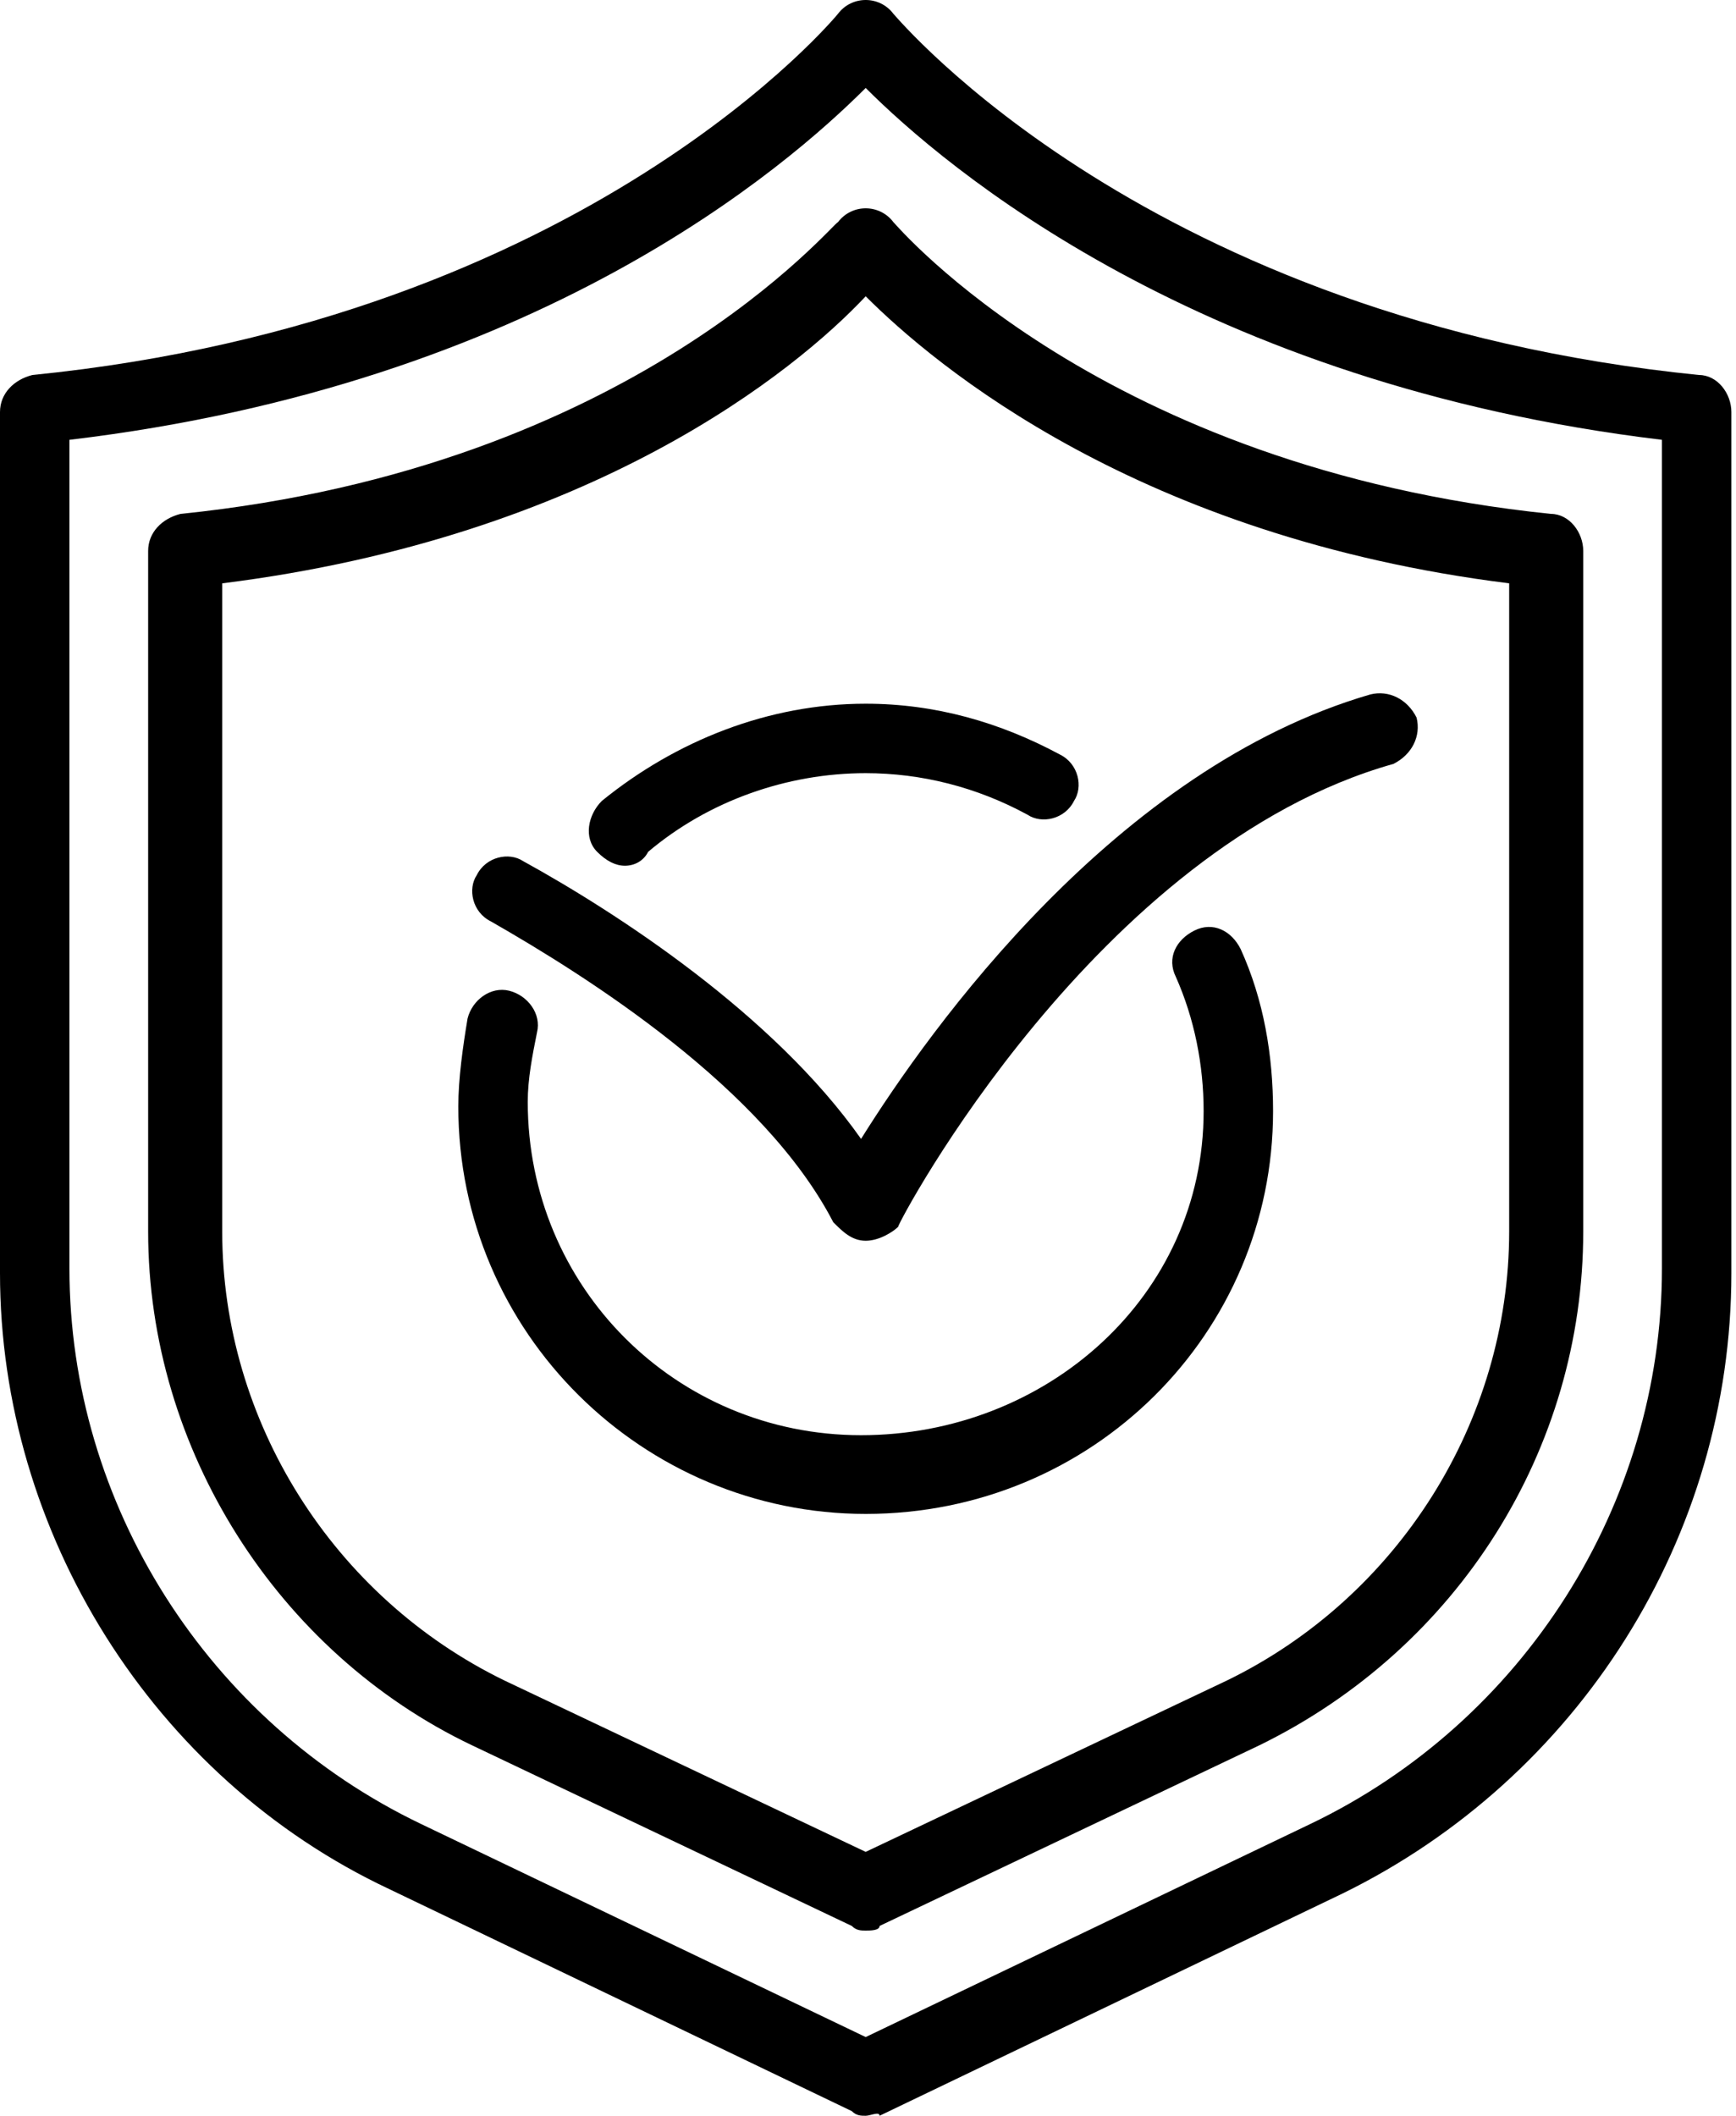
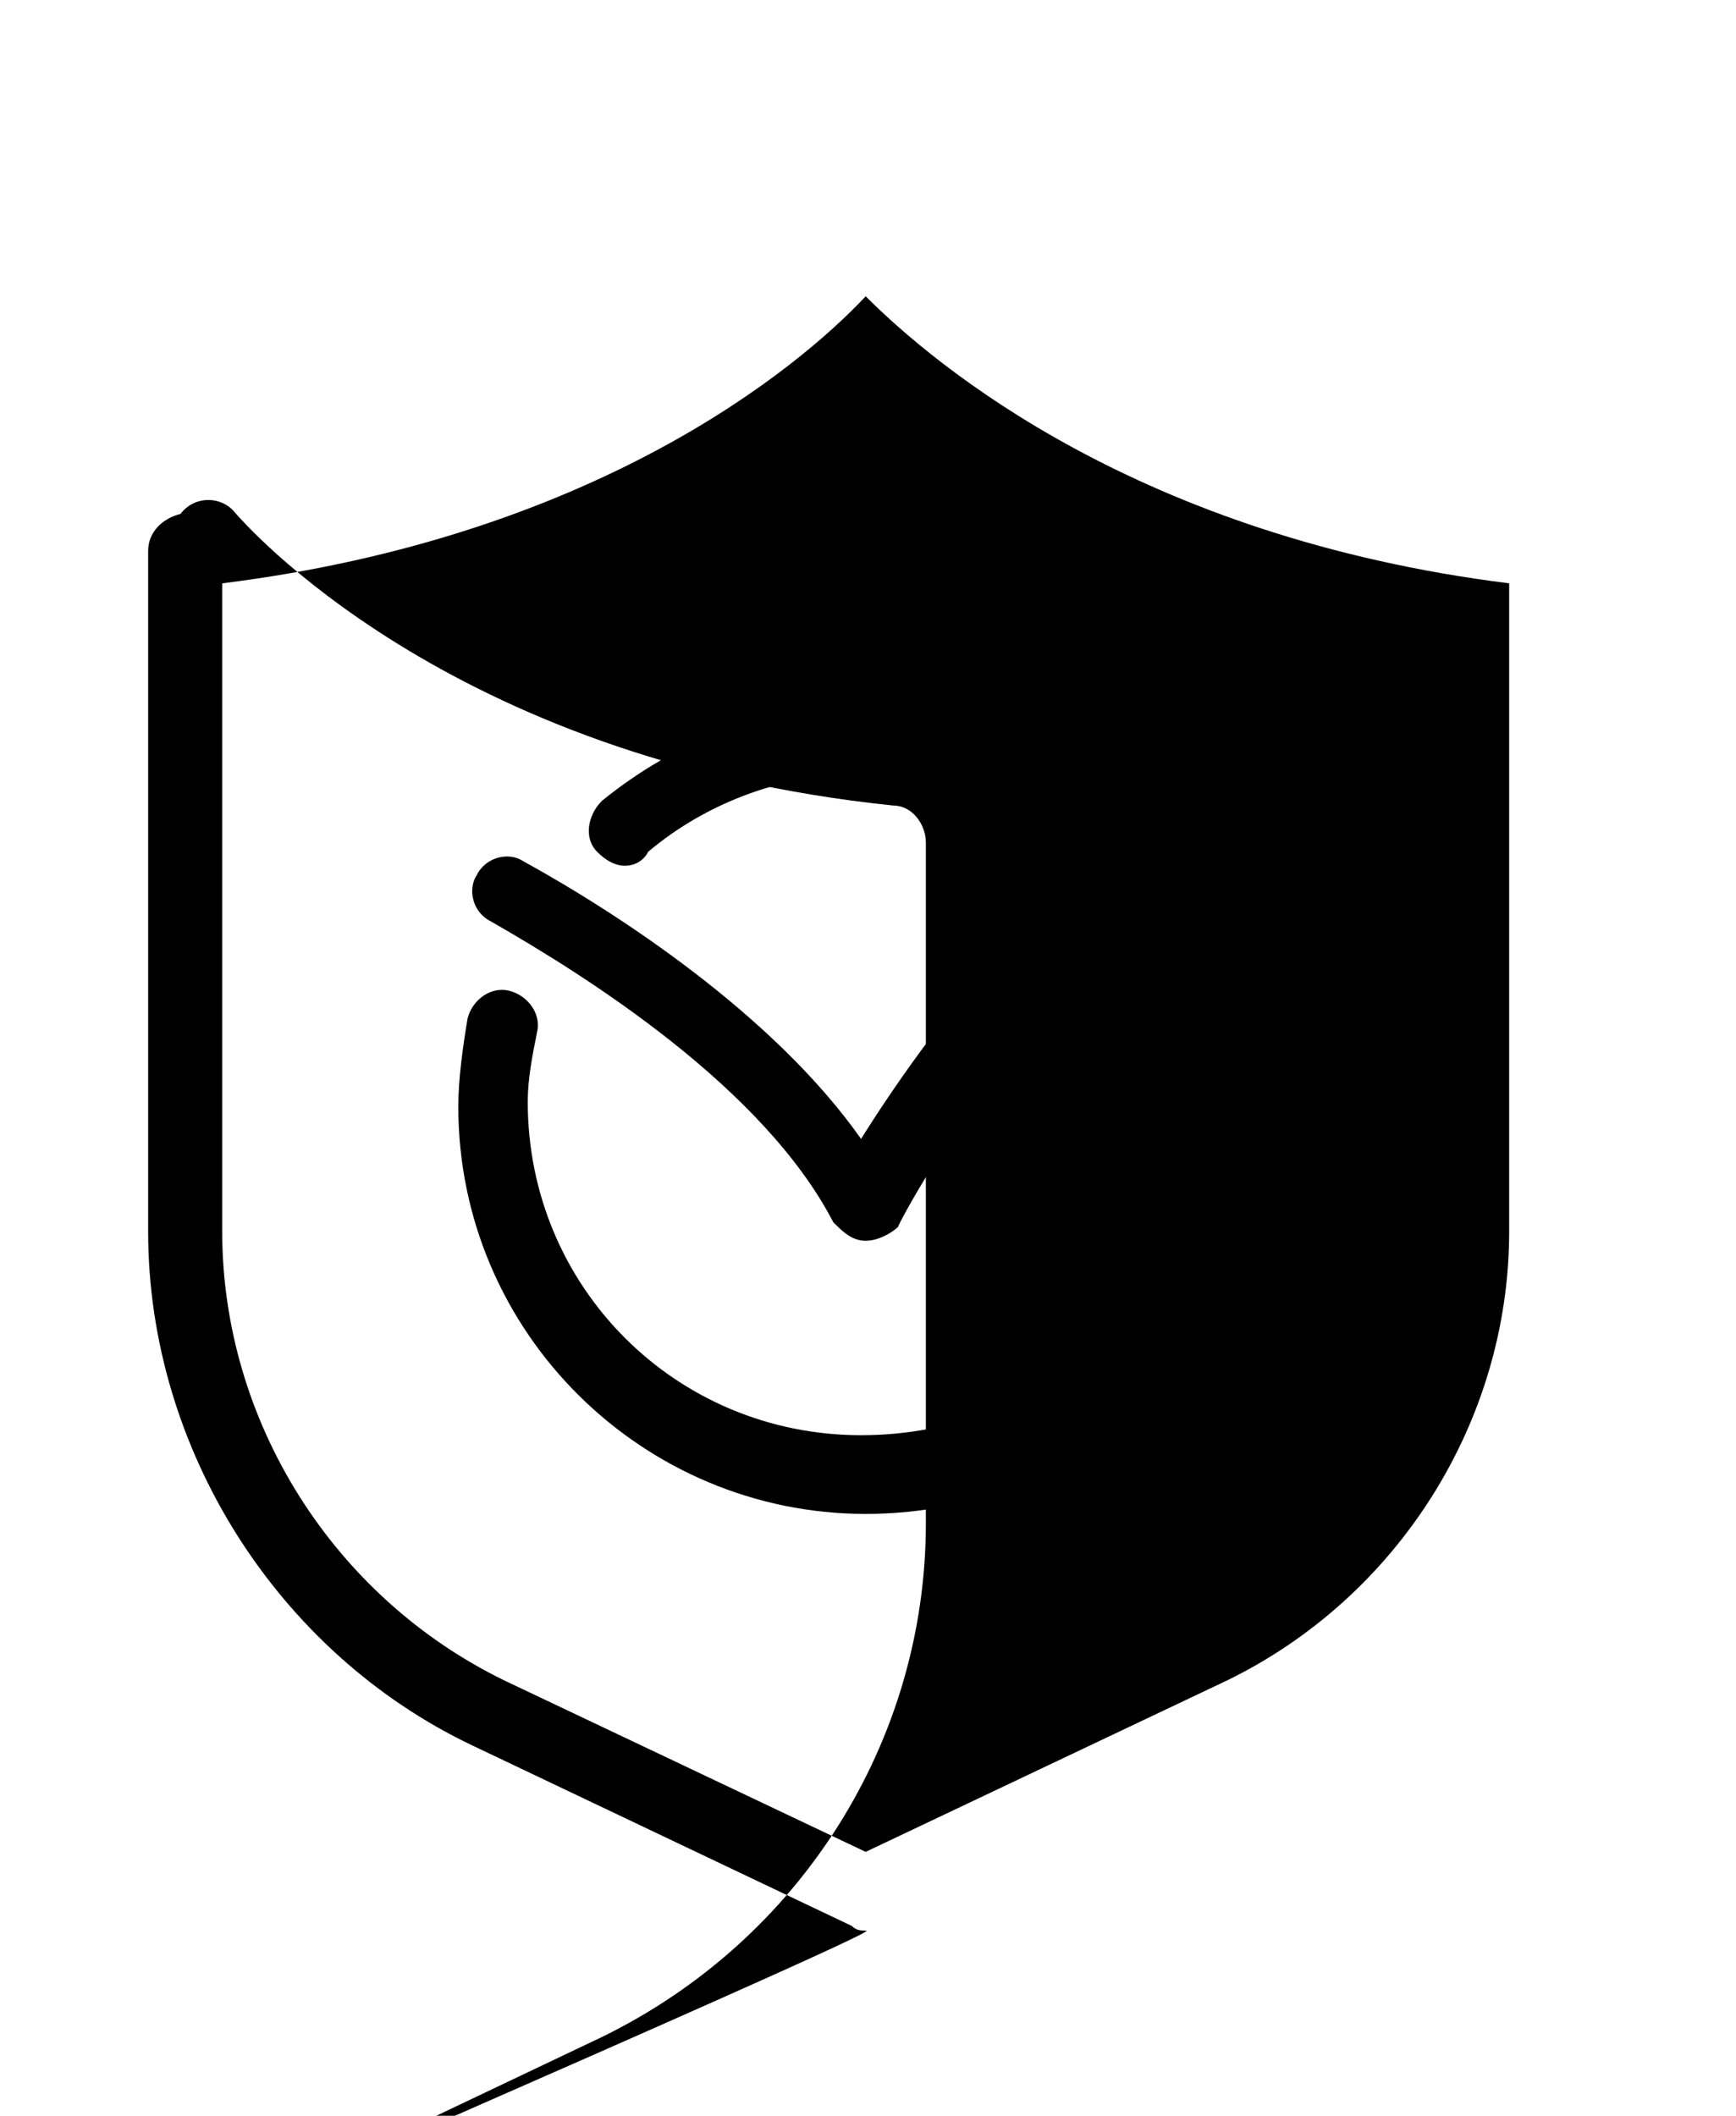
<svg xmlns="http://www.w3.org/2000/svg" version="1.1" id="_1" x="0px" y="0px" viewBox="0 0 37.5 45.7" style="enable-background:new 0 0 37.5 45.7;" xml:space="preserve">
  <g>
-     <path d="M18.7,41.7c-0.1,0-0.2,0-0.3-0.1l-8.2-3.9c-4.2-2-7-6.4-7-11.1V11.9c0-0.4,0.3-0.7,0.7-0.8c9.8-1,14.1-6.3,14.2-6.3   c0.3-0.4,0.9-0.4,1.2,0c0.1,0.1,4.5,5.3,14.2,6.3c0.4,0,0.7,0.4,0.7,0.8v14.7c0,4.7-2.7,9-7,11.1l-8.2,3.9   C19,41.7,18.8,41.7,18.7,41.7z M4.8,12.6v14c0,4.1,2.4,7.9,6.1,9.7l7.8,3.7l7.8-3.7c3.7-1.8,6.1-5.6,6.1-9.7v-14   c-8-1-12.4-4.7-13.9-6.2C17.2,8,12.8,11.6,4.8,12.6z" />
-     <path d="M18.7,45.7c-0.1,0-0.2,0-0.3-0.1l-10-4.8C3.3,38.4,0,33.1,0,27.5V8.9c0-0.4,0.3-0.7,0.7-0.8c12-1.2,17.4-7.8,17.4-7.8   c0.3-0.4,0.9-0.4,1.2,0c0.1,0.1,5.5,6.6,17.4,7.8c0.4,0,0.7,0.4,0.7,0.8v18.6c0,5.7-3.3,10.9-8.4,13.4l-10,4.8   C19,45.6,18.8,45.7,18.7,45.7z M1.5,9.5v17.9c0,5.1,3,9.8,7.6,12l9.6,4.6l9.6-4.6c4.6-2.2,7.6-6.9,7.6-12V9.5   c-10-1.2-15.5-5.9-17.2-7.6C17,3.6,11.6,8.3,1.5,9.5z" />
+     <path d="M18.7,41.7c-0.1,0-0.2,0-0.3-0.1l-8.2-3.9c-4.2-2-7-6.4-7-11.1V11.9c0-0.4,0.3-0.7,0.7-0.8c0.3-0.4,0.9-0.4,1.2,0c0.1,0.1,4.5,5.3,14.2,6.3c0.4,0,0.7,0.4,0.7,0.8v14.7c0,4.7-2.7,9-7,11.1l-8.2,3.9   C19,41.7,18.8,41.7,18.7,41.7z M4.8,12.6v14c0,4.1,2.4,7.9,6.1,9.7l7.8,3.7l7.8-3.7c3.7-1.8,6.1-5.6,6.1-9.7v-14   c-8-1-12.4-4.7-13.9-6.2C17.2,8,12.8,11.6,4.8,12.6z" />
    <path d="M18.7,32.7c-4.8,0-8.8-3.9-8.8-8.8c0-0.6,0.1-1.3,0.2-1.9c0.1-0.4,0.5-0.7,0.9-0.6c0.4,0.1,0.7,0.5,0.6,0.9   c-0.1,0.5-0.2,1-0.2,1.5c0,4,3.2,7.2,7.2,7.2S26,28,26,24c0-1-0.2-2-0.6-2.9c-0.2-0.4,0-0.8,0.4-1c0.4-0.2,0.8,0,1,0.4   c0.5,1.1,0.7,2.3,0.7,3.5C27.5,28.8,23.6,32.7,18.7,32.7z" />
    <path d="M13.5,18.7c-0.2,0-0.4-0.1-0.6-0.3c-0.3-0.3-0.2-0.8,0.1-1.1c1.6-1.3,3.6-2.1,5.7-2.1c1.5,0,2.9,0.4,4.2,1.1   c0.4,0.2,0.5,0.7,0.3,1c-0.2,0.4-0.7,0.5-1,0.3c-1.1-0.6-2.3-0.9-3.5-0.9c-1.7,0-3.4,0.6-4.7,1.7C13.9,18.6,13.7,18.7,13.5,18.7z" />
    <path d="M18.7,26.8c-0.3,0-0.5-0.2-0.7-0.4c-1.5-2.9-5.3-5.3-7.4-6.5c-0.4-0.2-0.5-0.7-0.3-1c0.2-0.4,0.7-0.5,1-0.3   c2,1.1,5.4,3.3,7.3,6c1.5-2.4,5.5-8,11-9.6c0.4-0.1,0.8,0.1,1,0.5c0.1,0.4-0.1,0.8-0.5,1c-6.4,1.8-10.7,9.9-10.7,10   C19.3,26.6,19,26.8,18.7,26.8z" />
  </g>
</svg>